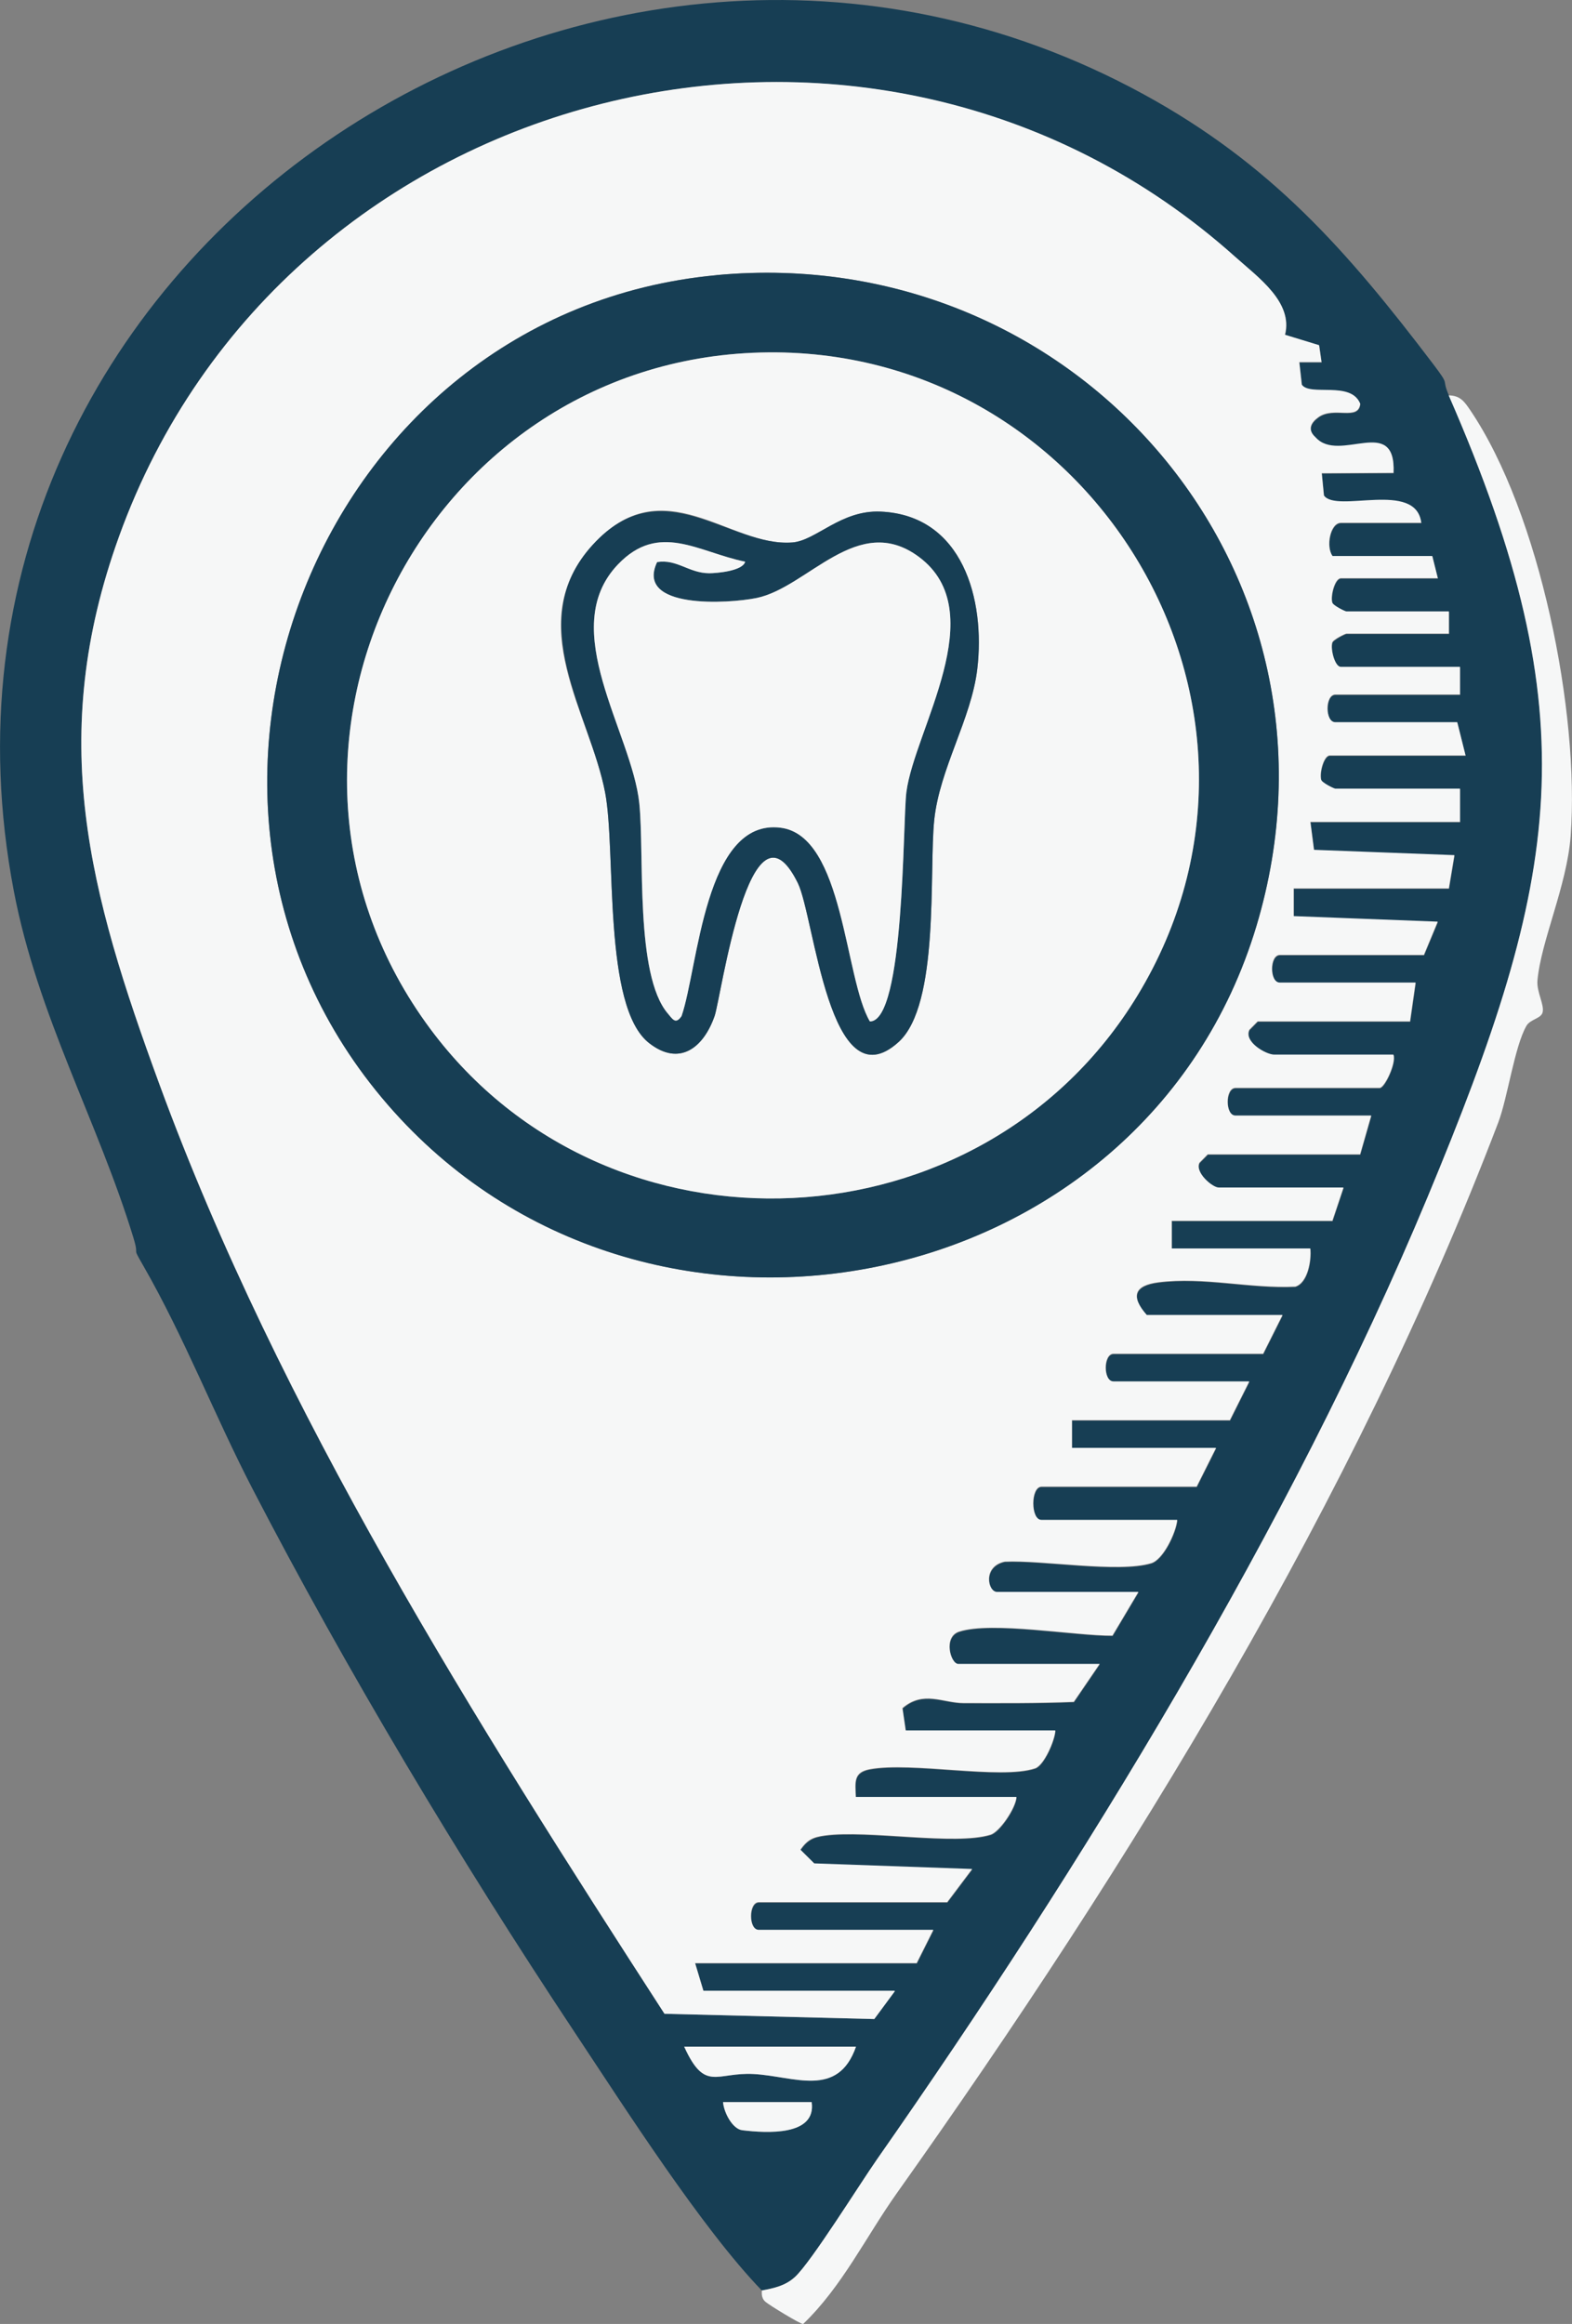
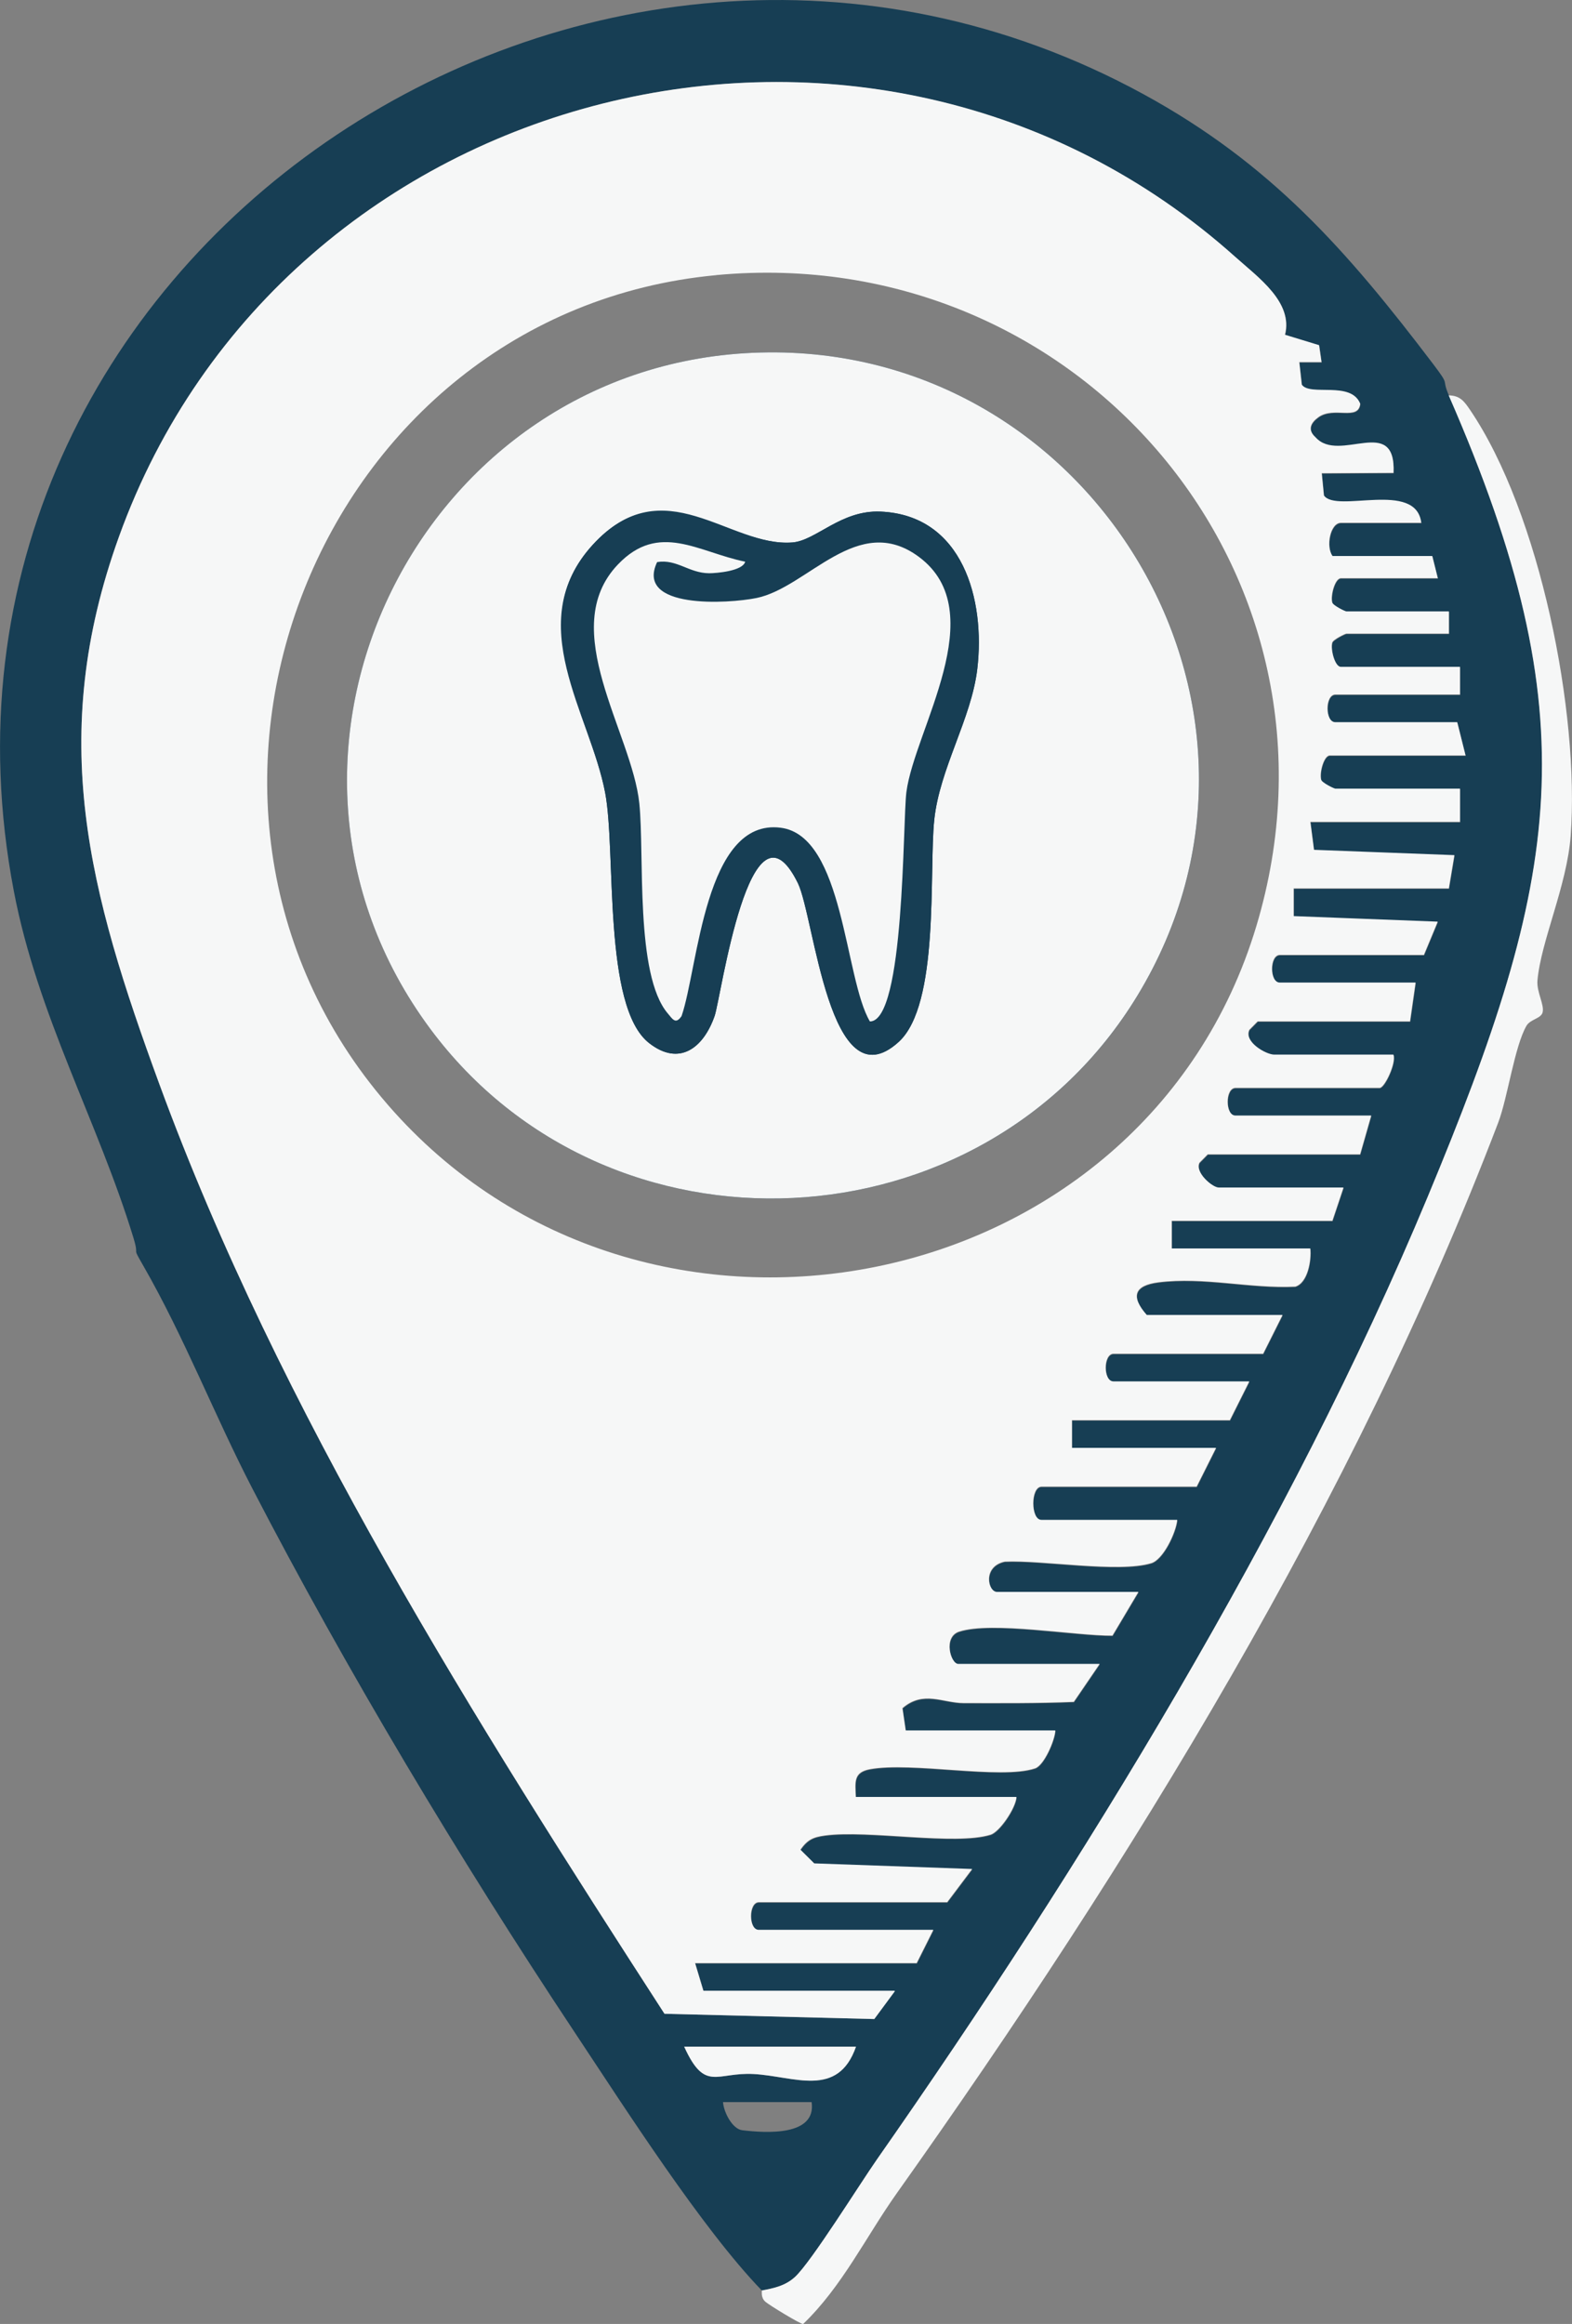
<svg xmlns="http://www.w3.org/2000/svg" id="a" viewBox="0 0 283.46 418.95">
  <rect x="0" y="0" width="283.46" height="418.95" fill="#808080" stroke="none" />
  <defs>
    <style>.b{fill:#173e54;}.c{fill:#f6f7f7;}</style>
  </defs>
  <path class="b" d="M137.37,412.91c-10.79-11.15-24.77-33.02-33.8-46.62-20.8-31.33-41.09-65.19-58.08-97.98-6.84-13.21-12.23-27.21-19.65-40.13-2.24-3.9-.6-1.17-1.78-5.04-6.35-20.84-17.29-40.07-21.57-62.52C-19.29,46.48,106.54-37.4,206.17,16.97c23.01,12.56,36.74,28.22,52.27,48.68,3.19,4.2,1.38,2.33,2.82,5.63,25.49,58.32,20.19,86.86-3.82,144.52-24.7,59.31-62.46,120.82-99.27,173.45-3.19,4.56-11.8,18.41-14.77,21.19-1.75,1.63-3.79,2.05-6.02,2.47ZM161.35,358.97h-34.47l-1.5-4.99h39.96l3-5.99h-31.47c-1.88,0-1.88-4.99,0-4.99h33.97l4.5-5.98-28.47-1.01-2.5-2.48c1.27-1.8,2.27-2.27,4.44-2.56,7.84-1.04,23.39,1.84,29.84-.14,1.65-.5,4.55-4.79,4.68-6.8h-28.97c-.11-2.67-.46-4.44,2.5-5,7.55-1.41,23.57,1.9,29.82-.16,1.59-.52,3.54-4.97,3.66-6.83h-26.98l-.59-4.03c3.78-3.25,7.28-.92,11.04-.92,6.61,0,13.25.06,19.86-.21l4.66-6.83h-25.48c-1.38,0-2.81-4.89.15-5.84,5.91-1.91,20.84.76,27.64.73l4.68-7.87h-25.48c-1.68,0-2.68-4.62,1.38-5.47,6.76-.32,20.47,2.07,26.41.28,2.16-.65,4.46-5.48,4.69-7.8h-24.48c-1.98,0-1.98-5.99,0-5.99h27.98l3.5-6.99h-25.98v-4.99h28.47l3.5-6.99h-24.48c-1.88,0-1.88-4.99,0-4.99h26.98l3.5-6.99h-24.48c-2.97-3.36-2.25-5.34,2.08-5.89,8.22-1.04,16.52,1.17,24.7.77,2.27-.7,2.92-4.78,2.7-6.87h-24.98v-4.99h28.97l2-5.99h-22.48c-1.16,0-4.37-2.77-3.49-4.48l1.49-1.51h27.48l2-6.99h-24.48c-1.88,0-1.88-4.99,0-4.99h25.98c.94,0,3.06-4.6,2.5-5.99h-21.48c-1.49,0-5.55-2.33-4.49-4.49l1.49-1.51h27.48l1-6.99h-24.48c-1.88,0-1.88-4.99,0-4.99h25.98l2.49-5.99-25.98-1v-5h27.98l1-5.99-25.32-.96-.65-5.04h26.98v-5.99h-22.48c-.22,0-2.44-1.07-2.56-1.63-.34-1.21.48-4.36,1.56-4.36h24.48l-1.5-5.99h-21.98c-1.88,0-1.88-4.99,0-4.99h22.48v-4.99h-21.48c-1.08,0-1.9-3.15-1.56-4.36.12-.56,2.35-1.63,2.56-1.63h18.48v-4h-18.48c-.22,0-2.44-1.07-2.56-1.63-.34-1.21.48-4.36,1.56-4.36h17.48l-1-4h-17.98c-1.26-1.7-.42-5.99,1.5-5.99h14.49c-.92-7.71-15.3-1.65-17.55-4.93l-.39-4.01,12.94-.06c.47-10.64-9.79-1.59-14.06-6.42-1.52-1.36-.85-2.64.51-3.62,2.81-2.03,7.18.71,7.55-2.42-1.67-4.19-9.05-1.27-10.54-3.45l-.45-4.06h4.01s-.44-3.06-.44-3.06l-6.15-1.88c1.48-5.88-4.77-10.29-8.93-14.01C157.3-12.31,51.15,14.39,21.46,96.73c-13.08,36.26-5.41,64.1,7.26,98.66,21.73,59.25,57.02,114.92,91.1,167.64l37.83.95,3.7-5.01ZM154.35,368.96h-30.97c3.76,8.26,5.79,4.56,12.53,4.93,7.31.4,15.17,4.43,18.45-4.93ZM146.36,378.95h-15.99c.15,1.91,1.72,4.86,3.46,5.07,4.34.53,13.4,1.09,12.52-5.07Z" />
  <path class="c" d="M261.26,71.28c2.05.03,2.81,1.13,3.84,2.65,12.59,18.58,19.76,54.63,18.12,76.75-.67,9-5.36,18.97-5.99,26.07-.18,2.09,1.31,4.43.92,5.79-.31,1.09-2.21,1.2-2.9,2.38-2.16,3.74-3.4,13.02-5.09,17.44-26.02,68.17-66.15,133.42-108.41,192.96-5.59,7.87-9.9,16.9-16.94,23.64-.57-.03-6.09-3.4-6.78-4-.94-.81-.57-1.93-.68-2.04,2.23-.43,4.27-.85,6.02-2.47,2.97-2.77,11.59-16.63,14.77-21.19,36.81-52.63,74.57-114.14,99.27-173.45,24.01-57.66,29.31-86.2,3.82-144.52Z" />
  <path class="c" d="M161.35,358.97l-3.7,5.01-37.83-.95c-34.08-52.73-69.37-108.4-91.1-167.64-12.67-34.56-20.34-62.4-7.26-98.66C51.15,14.39,157.3-12.31,222.77,46.33c4.16,3.72,10.41,8.13,8.93,14.01l6.15,1.88.44,3.05h-4.01s.45,4.06.45,4.06c1.5,2.18,8.88-.74,10.54,3.45-.36,3.13-4.74.39-7.55,2.42-1.36.98-2.03,2.26-.51,3.62,4.27,4.83,14.53-4.22,14.06,6.42l-12.94.06.39,4.01c2.25,3.28,16.63-2.78,17.55,4.93h-14.49c-1.92,0-2.76,4.29-1.5,5.99h17.98l1,4h-17.48c-1.08,0-1.9,3.15-1.56,4.36.12.56,2.35,1.63,2.56,1.63h18.48v4h-18.48c-.22,0-2.44,1.07-2.56,1.63-.34,1.21.48,4.36,1.56,4.36h21.48v4.99h-22.48c-1.88,0-1.88,4.99,0,4.99h21.98l1.5,5.99h-24.48c-1.08,0-1.9,3.15-1.56,4.36.12.56,2.35,1.63,2.56,1.63h22.48v5.99h-26.98l.65,5.04,25.32.96-1,5.99h-27.98v5s25.97,1,25.97,1l-2.49,5.99h-25.98c-1.88,0-1.88,4.99,0,4.99h24.48l-1,6.99h-27.48l-1.49,1.51c-1.06,2.16,3,4.49,4.49,4.49h21.48c.56,1.39-1.56,5.99-2.5,5.99h-25.98c-1.88,0-1.88,4.99,0,4.99h24.48l-2,6.99h-27.48l-1.49,1.51c-.88,1.72,2.33,4.48,3.49,4.48h22.48l-2,5.99h-28.97v4.99h24.98c.22,2.09-.43,6.17-2.7,6.87-8.18.39-16.48-1.81-24.7-.77-4.33.55-5.05,2.53-2.08,5.89h24.48l-3.5,6.99h-26.98c-1.88,0-1.88,4.99,0,4.99h24.48l-3.5,6.99h-28.47v4.99h25.98l-3.5,6.99h-27.98c-1.98,0-1.98,5.99,0,5.99h24.48c-.23,2.32-2.53,7.15-4.69,7.8-5.94,1.79-19.65-.6-26.41-.28-4.05.85-3.06,5.47-1.38,5.47h25.48l-4.68,7.87c-6.8.04-21.73-2.63-27.64-.73-2.96.95-1.53,5.84-.15,5.84h25.48l-4.66,6.83c-6.61.27-13.24.22-19.86.21-3.77,0-7.27-2.33-11.04.92l.59,4.03h26.98c-.11,1.87-2.06,6.31-3.66,6.83-6.25,2.06-22.27-1.25-29.82.16-2.96.55-2.61,2.32-2.5,5h28.97c-.13,2.01-3.04,6.3-4.68,6.8-6.45,1.97-22-.9-29.84.14-2.17.29-3.17.76-4.44,2.56l2.5,2.48,28.47,1.01-4.5,5.98h-33.97c-1.88,0-1.88,4.99,0,4.99h31.47l-3,5.99h-39.96l1.5,4.99h34.47ZM129.18,49.6c-71.9,6.71-106.66,94.85-59.26,149.55,46.07,53.16,136.3,35.52,156.63-32.22,19.08-63.56-32.12-123.43-97.38-117.34Z" />
  <path class="c" d="M154.35,368.96c-3.27,9.36-11.14,5.33-18.45,4.93-6.73-.37-8.77,3.33-12.53-4.93h30.97Z" />
-   <path class="c" d="M146.36,378.95c.88,6.17-8.18,5.6-12.52,5.07-1.74-.21-3.31-3.16-3.46-5.07h15.99Z" />
-   <path class="b" d="M129.18,49.6c65.26-6.09,116.46,53.78,97.38,117.34-20.34,67.74-110.56,85.38-156.63,32.22-47.4-54.7-12.64-142.84,59.26-149.55ZM137.19,63.55c-61.23,1.58-96.45,72.31-59.59,121.93,32.17,43.31,99.57,39.99,127.52-6.02,31.43-51.75-8.03-117.46-67.92-115.91Z" />
+   <path class="b" d="M129.18,49.6ZM137.19,63.55c-61.23,1.58-96.45,72.31-59.59,121.93,32.17,43.31,99.57,39.99,127.52-6.02,31.43-51.75-8.03-117.46-67.92-115.91Z" />
  <path class="c" d="M137.19,63.55c59.9-1.55,99.36,64.17,67.92,115.91-27.95,46.01-95.35,49.33-127.52,6.02-36.86-49.62-1.63-120.35,59.59-121.93ZM162.04,187.84c7.44-6.75,5.44-30.62,6.42-40.02s6.69-18.21,7.76-27.2c1.48-12.49-2.59-27.75-17.43-28.39-7.17-.31-11.62,5.23-15.9,5.56-11.38.9-23.16-13.65-36.02.44s-.44,30.41,2.26,44.72c1.99,10.56-.47,38.46,7.88,45.06,5.47,4.32,9.83.91,11.85-4.86,1.14-3.26,6.37-41.47,15-23.97,3.01,6.11,5.65,40.03,18.18,28.66Z" />
  <path class="b" d="M162.04,187.84c-12.52,11.37-15.16-22.55-18.18-28.66-8.63-17.5-13.86,20.71-15,23.97-2.01,5.77-6.37,9.18-11.85,4.86-8.35-6.59-5.89-34.5-7.88-45.06-2.7-14.31-14.92-30.86-2.26-44.72s24.63.46,36.02-.44c4.28-.34,8.73-5.88,15.9-5.56,14.83.64,18.91,15.9,17.43,28.39-1.07,9-6.8,18-7.76,27.2s1.01,33.27-6.42,40.02ZM134.37,101.26c-8.48-1.72-15.54-7.28-22.96.5-11.12,11.64,2.55,30.29,3.86,43.06.95,9.26-.79,30.86,5.11,37.85.9,1.07,1.45,2.07,2.51.5,3.02-8.76,4.14-35.74,17.89-33.95,11.42,1.48,11.47,27.2,16.07,34.92,6.3.01,5.9-36.14,6.58-41.35,1.47-11.28,15.59-32.47,2.27-42.39-11.03-8.21-20.01,5.5-29.27,7.4-5.13,1.06-21.97,2.05-17.95-6.47,3.56-.59,5.74,1.99,9.38,2.01,1.31,0,6.07-.38,6.5-2.08Z" />
  <path class="c" d="M134.37,101.26c-.43,1.69-5.19,2.08-6.5,2.08-3.65-.02-5.83-2.6-9.38-2.01-4.02,8.52,12.82,7.52,17.95,6.47,9.26-1.91,18.24-15.61,29.27-7.4,13.32,9.92-.8,31.11-2.27,42.39-.68,5.21-.28,41.36-6.58,41.35-4.6-7.72-4.65-33.44-16.07-34.92-13.75-1.79-14.87,25.19-17.89,33.95-1.07,1.57-1.61.57-2.51-.5-5.9-6.99-4.16-28.59-5.11-37.85-1.32-12.77-14.98-31.42-3.86-43.06,7.42-7.77,14.48-2.22,22.96-.5Z" />
</svg>